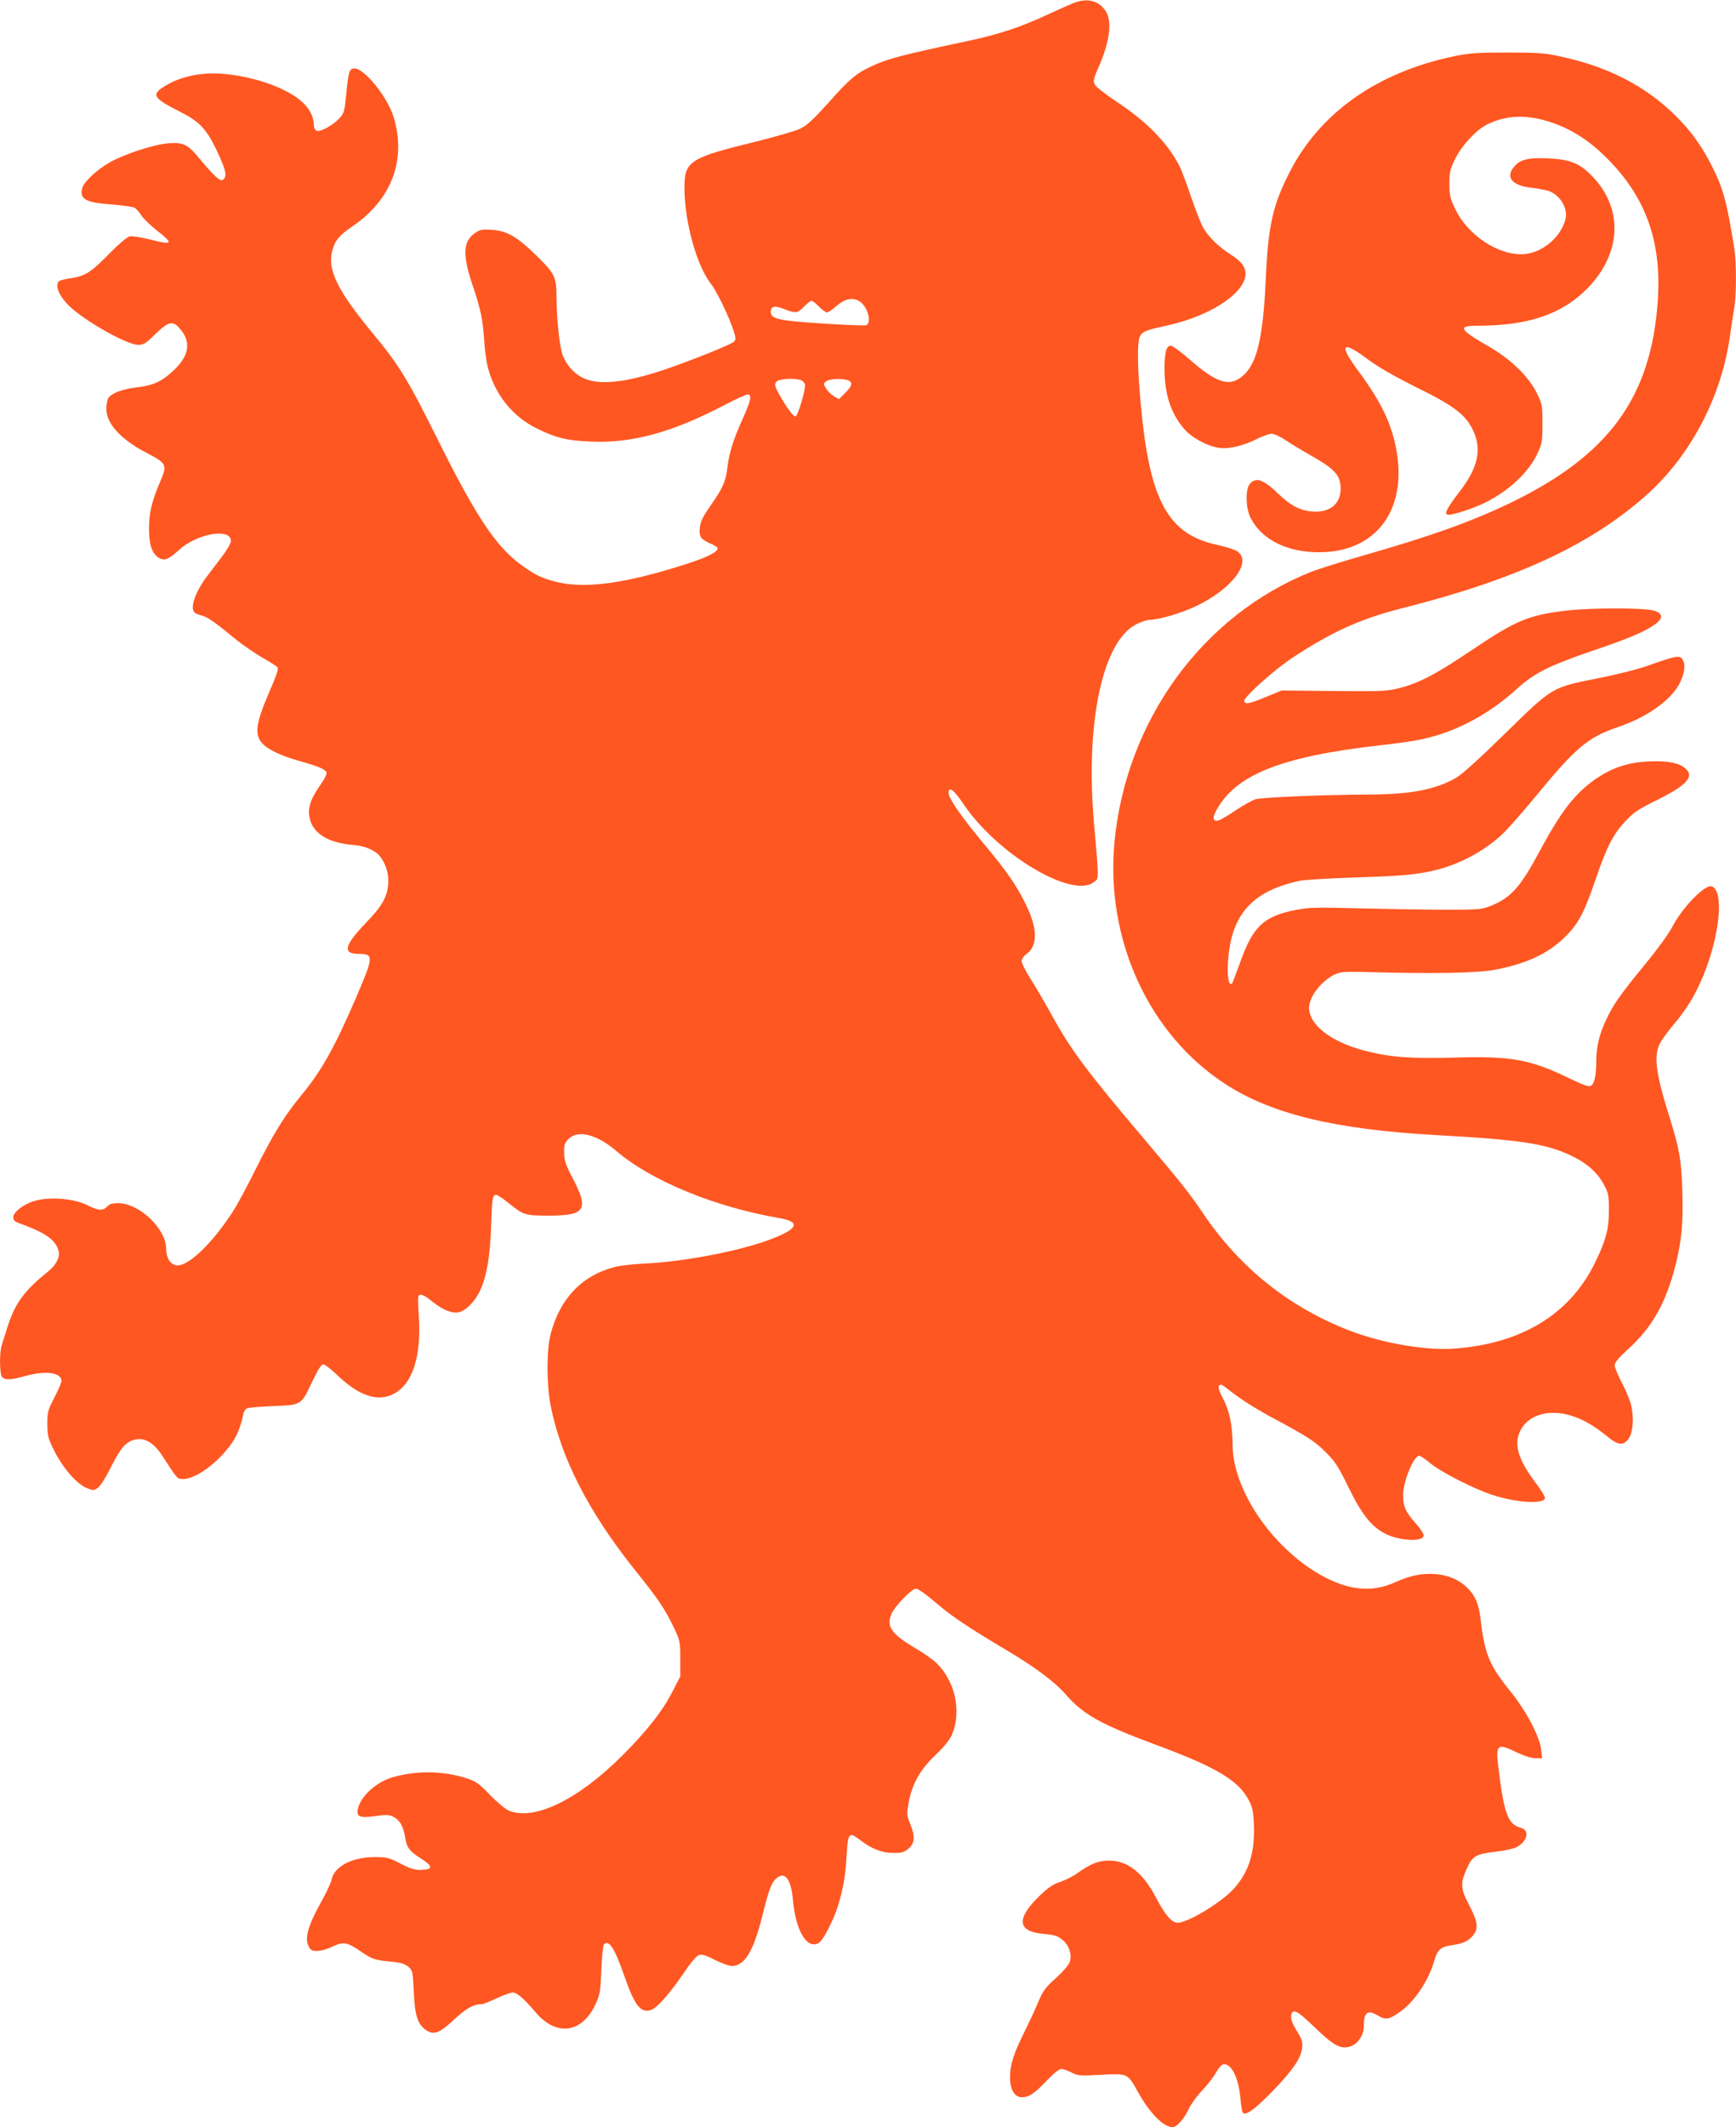
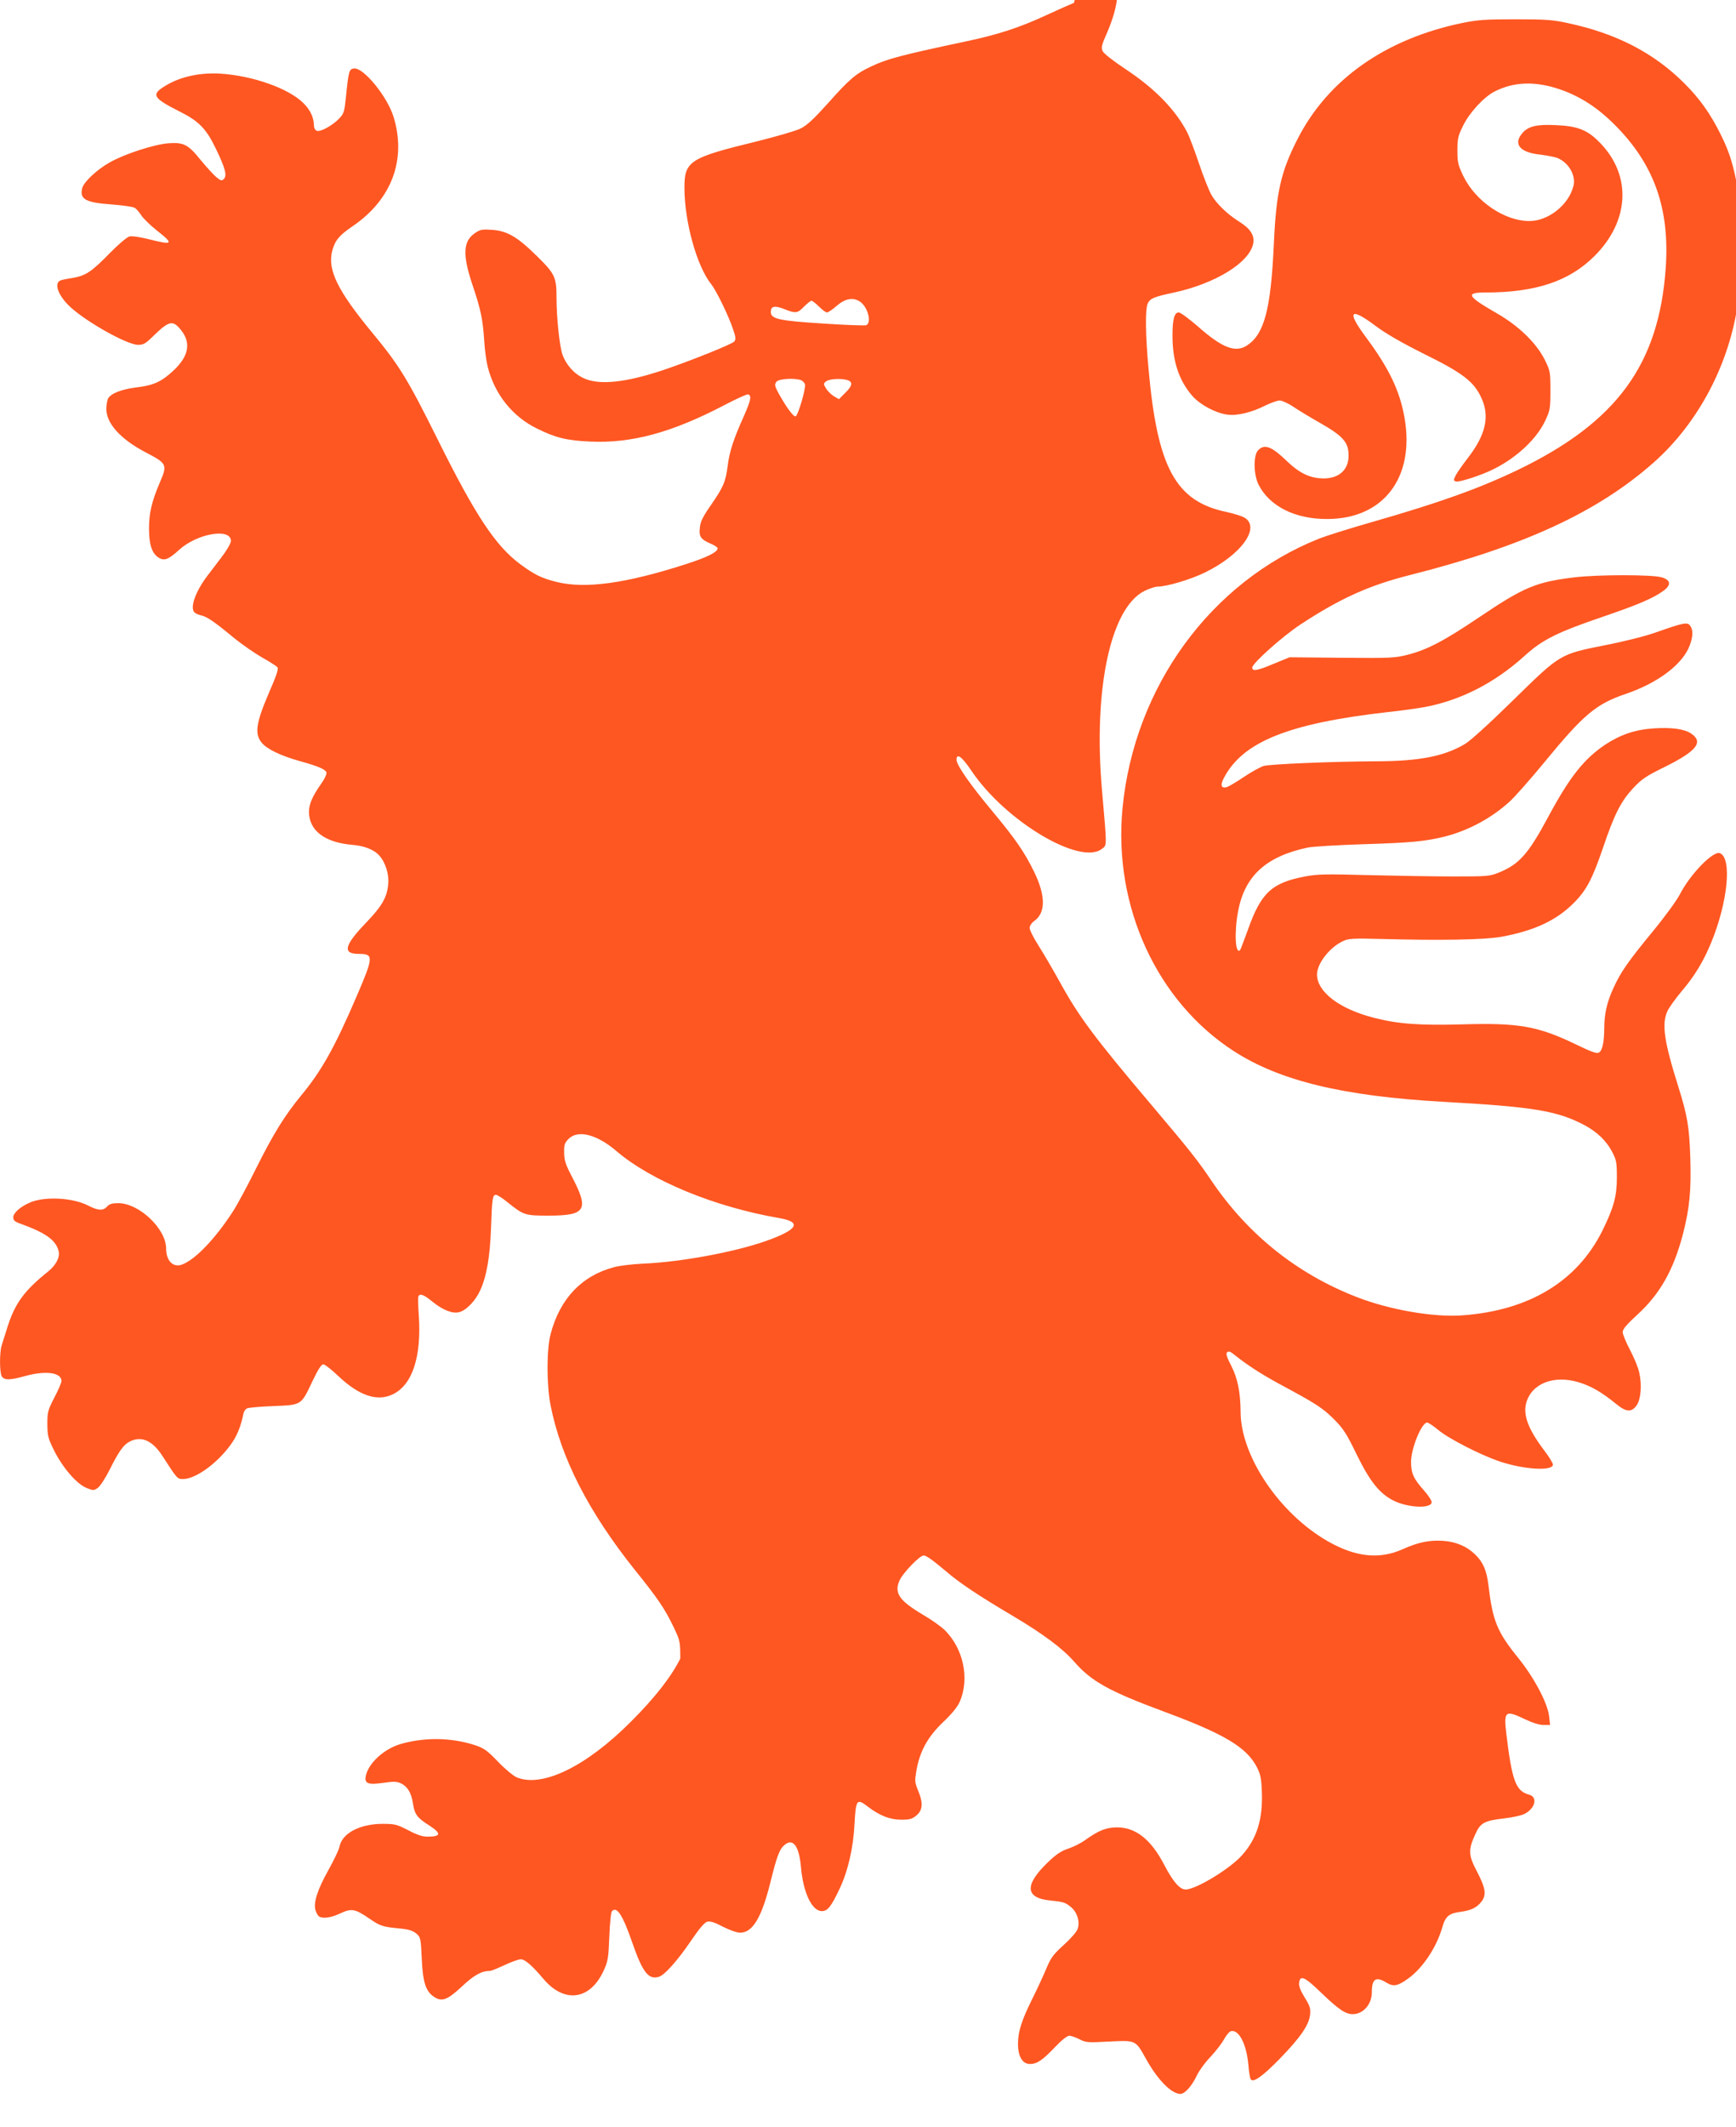
<svg xmlns="http://www.w3.org/2000/svg" version="1.0" width="1045pt" height="1280pt" viewBox="0 0 1045 1280" preserveAspectRatio="xMidYMid meet">
  <g transform="translate(0,1280) scale(0.1,-0.1)" fill="#ff5722" stroke="none">
-     <path d="M6465 12783 c-22 -9 -97 -42 -166 -74 -159 -74 -293 -118 -484 -158 -391 -83 -474 -105 -569 -150 -93 -43 -133 -77 -259 -219 -91 -101 -129 -136 -169 -156 -29 -14 -147 -48 -263 -77 -403 -98 -435 -118 -435 -278 0 -205 74 -472 161 -581 32 -40 109 -199 134 -278 14 -41 15 -55 5 -67 -13 -16 -267 -118 -428 -172 -228 -76 -385 -92 -478 -49 -59 27 -107 81 -129 145 -17 50 -35 220 -35 341 0 123 -10 143 -119 250 -117 115 -178 151 -270 157 -57 4 -71 2 -101 -19 -73 -49 -77 -130 -16 -312 51 -152 62 -205 71 -339 3 -54 13 -123 21 -155 42 -165 149 -299 297 -371 110 -55 180 -72 318 -78 249 -12 491 53 807 218 74 39 139 68 145 66 23 -7 17 -36 -27 -135 -61 -136 -85 -209 -96 -297 -12 -94 -25 -125 -101 -235 -47 -67 -63 -99 -66 -134 -7 -55 5 -71 64 -97 24 -10 43 -23 43 -28 0 -23 -62 -54 -189 -95 -366 -118 -610 -151 -784 -107 -90 23 -131 44 -214 105 -149 110 -270 292 -498 751 -181 364 -231 446 -395 644 -209 253 -270 379 -240 492 17 63 42 93 123 148 235 160 325 401 246 658 -38 123 -181 298 -238 291 -30 -3 -33 -17 -49 -176 -9 -86 -12 -96 -42 -127 -41 -42 -112 -80 -133 -72 -10 4 -17 17 -17 29 0 49 -22 97 -63 137 -90 90 -307 166 -502 178 -121 7 -237 -18 -324 -70 -95 -56 -84 -75 84 -160 110 -55 156 -101 212 -217 58 -119 71 -166 51 -186 -13 -14 -18 -12 -47 11 -17 15 -59 61 -92 101 -77 95 -102 108 -193 102 -85 -6 -263 -63 -355 -115 -77 -43 -157 -118 -166 -155 -17 -66 20 -87 174 -98 67 -5 130 -14 140 -20 11 -5 29 -26 41 -45 12 -19 54 -60 93 -91 107 -84 100 -91 -53 -52 -50 12 -96 19 -111 15 -15 -4 -67 -48 -115 -97 -112 -115 -146 -137 -219 -151 -33 -5 -68 -12 -77 -15 -47 -14 -20 -92 56 -162 99 -91 342 -227 407 -227 34 0 46 8 96 57 94 91 115 94 168 25 55 -74 39 -152 -49 -235 -72 -68 -121 -91 -224 -103 -92 -12 -155 -36 -172 -68 -5 -11 -10 -39 -10 -62 0 -86 85 -181 233 -259 134 -70 136 -74 88 -186 -48 -113 -64 -182 -64 -274 0 -96 17 -149 57 -175 34 -22 59 -13 124 46 108 99 312 134 312 54 0 -13 -23 -54 -52 -92 -28 -37 -68 -90 -89 -117 -74 -97 -109 -198 -76 -223 6 -6 25 -13 41 -17 34 -8 79 -39 196 -136 47 -38 122 -90 167 -116 45 -25 87 -52 93 -59 8 -9 -6 -51 -52 -156 -77 -180 -87 -245 -42 -299 33 -39 115 -78 229 -110 109 -30 152 -49 160 -67 3 -10 -10 -39 -35 -74 -50 -72 -70 -118 -70 -164 0 -113 95 -185 262 -199 69 -5 130 -29 160 -63 38 -41 61 -114 55 -173 -7 -79 -37 -132 -133 -232 -133 -138 -144 -188 -44 -188 91 0 90 -16 -17 -264 -128 -298 -208 -440 -327 -584 -102 -124 -169 -232 -271 -436 -52 -105 -116 -225 -143 -266 -106 -164 -226 -289 -305 -319 -54 -21 -97 21 -97 97 -1 119 -163 272 -288 272 -36 0 -54 -5 -67 -20 -24 -27 -55 -25 -113 5 -92 48 -259 57 -349 20 -59 -25 -103 -63 -103 -90 0 -19 9 -27 47 -40 149 -54 210 -98 226 -164 9 -36 -16 -84 -63 -122 -143 -114 -200 -192 -245 -334 -14 -44 -30 -94 -35 -111 -13 -40 -13 -160 0 -185 14 -25 50 -25 142 1 124 34 218 21 218 -30 0 -10 -19 -55 -43 -100 -39 -76 -42 -87 -42 -160 1 -71 4 -85 42 -161 52 -103 136 -200 195 -223 39 -16 43 -16 67 1 14 10 46 59 71 109 55 110 83 150 120 169 71 37 138 7 199 -88 89 -138 88 -137 124 -137 73 0 202 92 283 203 39 52 63 110 79 188 2 15 13 30 22 34 10 5 82 11 159 14 171 7 166 4 234 148 34 71 54 103 66 103 9 0 50 -31 90 -70 126 -119 235 -156 329 -110 118 57 173 227 156 475 -4 55 -5 106 -3 112 8 23 32 14 88 -32 61 -49 118 -71 158 -61 43 11 98 68 127 132 39 85 59 205 65 379 6 175 9 195 30 195 8 0 41 -21 71 -46 95 -76 103 -79 243 -79 228 0 248 34 142 236 -38 73 -46 98 -46 144 -1 47 3 58 27 82 56 56 170 27 287 -73 209 -179 592 -337 982 -404 138 -24 110 -70 -82 -138 -192 -67 -509 -126 -740 -136 -63 -3 -141 -12 -173 -21 -195 -51 -328 -191 -383 -405 -24 -90 -24 -304 0 -425 62 -317 229 -643 506 -990 142 -176 182 -236 234 -344 40 -84 41 -88 41 -192 l0 -107 -48 -93 c-56 -111 -152 -234 -297 -379 -269 -270 -534 -399 -688 -335 -20 9 -71 51 -112 94 -66 68 -83 81 -140 100 -142 46 -304 48 -448 6 -100 -30 -193 -116 -208 -192 -9 -46 13 -54 107 -41 61 9 81 8 104 -3 41 -20 63 -57 73 -122 10 -65 25 -86 100 -133 72 -47 69 -66 -12 -66 -31 0 -65 11 -117 39 -68 35 -81 38 -154 38 -136 0 -243 -56 -259 -136 -3 -18 -33 -81 -66 -140 -67 -120 -92 -197 -79 -243 5 -16 14 -33 21 -38 24 -15 73 -8 128 18 68 32 89 28 174 -30 68 -47 82 -51 189 -61 50 -5 75 -13 95 -30 26 -22 27 -28 33 -152 6 -138 23 -194 71 -227 48 -34 82 -22 168 58 74 70 120 96 170 96 9 0 48 16 89 35 40 19 84 35 98 35 25 0 67 -36 138 -120 126 -147 280 -125 361 52 26 57 29 76 34 205 3 81 10 147 16 153 30 30 64 -22 124 -195 61 -175 97 -220 159 -200 35 11 111 97 191 214 50 74 83 113 99 117 17 5 44 -3 95 -30 39 -20 85 -36 103 -36 76 0 130 91 183 305 39 158 55 200 87 225 51 40 86 -11 97 -140 14 -151 66 -260 125 -260 35 0 55 25 106 132 51 107 84 247 91 395 8 144 14 152 77 104 74 -57 136 -81 204 -81 52 0 66 4 92 26 38 32 41 75 9 151 -20 49 -20 57 -9 122 21 115 68 200 160 288 54 51 86 91 101 124 59 139 22 317 -90 429 -21 21 -81 64 -133 94 -145 86 -175 132 -138 210 23 46 120 146 143 146 16 0 55 -28 138 -98 79 -68 195 -145 391 -261 191 -113 307 -200 377 -280 104 -119 210 -178 542 -301 362 -134 496 -214 558 -334 22 -43 27 -67 30 -151 6 -162 -30 -278 -118 -377 -71 -82 -279 -208 -341 -208 -35 0 -76 47 -129 149 -80 153 -171 225 -285 225 -65 -1 -109 -18 -193 -78 -26 -19 -72 -41 -102 -51 -42 -14 -71 -34 -122 -83 -140 -135 -135 -213 15 -228 80 -8 93 -12 126 -40 38 -31 55 -89 40 -131 -5 -17 -43 -60 -84 -97 -63 -57 -77 -76 -105 -143 -18 -43 -56 -125 -85 -183 -63 -127 -85 -195 -85 -269 0 -76 27 -121 72 -121 43 0 76 23 153 104 38 40 71 66 84 66 11 0 39 -10 61 -21 38 -20 50 -21 178 -14 163 8 159 10 223 -105 70 -126 153 -210 207 -210 26 0 70 49 98 110 13 28 49 78 81 111 32 34 69 82 83 107 14 26 33 48 43 50 48 9 93 -80 104 -205 3 -39 9 -77 14 -85 14 -23 72 18 177 126 121 125 173 199 180 261 4 40 0 53 -32 105 -25 40 -36 69 -34 87 6 51 33 39 135 -60 102 -98 144 -127 188 -127 63 0 115 59 115 132 0 81 24 97 89 57 41 -25 67 -20 128 24 89 63 172 188 207 309 19 67 40 85 112 94 60 8 96 25 123 60 32 41 26 82 -25 180 -53 100 -55 132 -11 227 31 69 54 81 174 95 51 6 106 18 122 27 65 33 81 102 27 116 -79 21 -102 82 -136 362 -17 142 -8 149 111 92 46 -22 88 -35 113 -35 l39 0 -6 53 c-9 79 -91 234 -187 352 -126 156 -153 222 -178 436 -11 89 -32 139 -80 185 -50 49 -114 76 -191 82 -83 6 -151 -8 -245 -50 -140 -63 -283 -48 -450 47 -291 166 -525 512 -526 779 -1 120 -18 202 -56 277 -27 52 -34 73 -25 82 8 8 18 5 38 -11 87 -69 162 -117 273 -178 222 -119 264 -146 331 -213 57 -57 76 -86 138 -214 79 -161 137 -234 220 -276 86 -44 231 -51 231 -10 0 10 -20 41 -45 69 -65 73 -79 105 -79 175 1 82 64 235 97 235 7 0 37 -20 67 -45 64 -53 260 -153 372 -190 148 -49 318 -58 318 -18 0 9 -25 50 -56 90 -93 124 -124 208 -105 280 32 118 166 171 317 125 75 -23 137 -59 222 -128 63 -52 94 -54 125 -12 26 35 34 122 17 197 -6 31 -32 93 -56 138 -24 46 -44 94 -44 107 0 18 23 45 85 102 139 126 221 271 278 489 40 156 50 262 44 457 -6 187 -17 253 -73 432 -85 270 -100 375 -65 451 10 22 48 75 84 118 79 92 133 181 181 298 99 242 125 507 51 535 -40 16 -178 -126 -240 -246 -18 -36 -90 -135 -160 -220 -152 -185 -197 -249 -240 -344 -39 -84 -55 -154 -56 -239 0 -86 -11 -138 -31 -150 -13 -9 -44 2 -145 51 -225 108 -342 128 -678 118 -258 -7 -385 2 -530 39 -208 52 -345 156 -345 261 0 67 78 166 159 202 31 15 63 16 221 12 368 -10 628 -5 730 13 197 36 330 98 434 202 76 75 113 144 177 332 69 204 108 280 181 359 53 57 79 74 195 131 189 94 231 148 155 199 -41 28 -119 38 -226 31 -110 -7 -200 -38 -290 -97 -130 -87 -216 -197 -344 -435 -121 -226 -176 -287 -301 -337 -52 -21 -71 -22 -271 -22 -118 0 -348 4 -510 8 -256 7 -307 6 -382 -8 -200 -38 -265 -98 -343 -318 -24 -65 -45 -122 -48 -125 -29 -29 -36 106 -12 234 40 213 169 330 420 383 28 6 178 15 335 20 287 9 371 17 489 46 141 36 280 110 390 210 30 27 123 132 207 234 239 291 313 354 494 415 196 67 345 181 385 295 19 53 19 91 1 115 -16 23 -41 18 -205 -40 -57 -21 -192 -55 -300 -76 -282 -56 -274 -52 -561 -333 -146 -143 -256 -243 -291 -264 -125 -73 -272 -102 -529 -103 -266 -1 -642 -17 -681 -28 -20 -6 -74 -36 -119 -66 -44 -30 -90 -57 -102 -61 -34 -10 -42 10 -20 52 113 220 389 331 987 399 77 8 176 22 221 30 218 40 426 147 604 309 107 97 195 141 474 236 211 72 304 112 364 157 45 34 41 63 -13 79 -56 17 -383 17 -525 0 -231 -28 -304 -58 -575 -241 -211 -142 -312 -195 -430 -225 -74 -19 -104 -21 -395 -18 l-315 3 -100 -41 c-95 -40 -125 -45 -125 -21 0 25 182 188 290 259 239 157 411 235 660 298 685 173 1131 379 1470 680 267 238 453 592 504 960 9 63 21 140 26 171 13 71 13 274 0 353 -44 276 -66 359 -132 491 -62 124 -125 212 -218 305 -183 182 -408 299 -700 361 -90 20 -136 23 -315 23 -180 0 -226 -3 -320 -22 -463 -96 -810 -340 -993 -700 -100 -196 -128 -320 -142 -632 -18 -390 -57 -538 -159 -607 -70 -48 -150 -18 -296 111 -54 47 -107 86 -117 86 -27 0 -38 -40 -38 -140 0 -154 39 -270 120 -363 47 -53 140 -103 211 -112 57 -8 146 13 228 55 33 16 72 30 86 30 14 0 52 -17 83 -38 31 -21 99 -62 150 -91 150 -85 182 -121 182 -203 0 -91 -66 -144 -170 -136 -71 5 -130 35 -200 102 -95 92 -138 107 -176 65 -28 -31 -26 -149 5 -207 67 -130 222 -207 416 -205 336 2 524 250 462 608 -29 165 -93 298 -234 488 -116 156 -94 181 58 67 64 -48 158 -102 294 -170 229 -113 296 -164 341 -257 56 -114 32 -227 -79 -370 -31 -40 -63 -86 -72 -103 -14 -28 -14 -31 0 -37 19 -7 157 38 230 75 139 70 256 180 308 289 30 64 32 74 32 183 0 111 -1 118 -34 185 -50 100 -156 204 -289 280 -179 103 -191 125 -69 125 303 0 505 67 658 220 209 209 224 481 36 677 -76 80 -134 104 -267 110 -116 6 -169 -6 -205 -49 -55 -65 -14 -115 106 -128 41 -5 88 -14 104 -20 68 -26 114 -104 99 -167 -28 -116 -152 -214 -268 -213 -148 1 -320 118 -394 268 -33 69 -37 84 -37 157 0 71 4 88 34 148 38 79 125 173 189 206 117 60 247 64 395 13 122 -42 227 -110 332 -216 235 -236 329 -503 304 -859 -41 -581 -295 -927 -889 -1214 -233 -112 -476 -199 -878 -314 -133 -38 -276 -83 -317 -99 -654 -260 -1116 -893 -1186 -1625 -56 -589 207 -1161 670 -1460 277 -179 658 -271 1261 -305 543 -30 687 -54 851 -141 76 -41 131 -94 166 -161 25 -48 28 -63 28 -153 0 -113 -19 -182 -87 -320 -152 -306 -442 -481 -843 -510 -172 -13 -437 33 -633 109 -360 139 -657 376 -876 699 -84 125 -130 183 -366 462 -338 399 -433 527 -545 730 -42 76 -101 177 -131 224 -30 47 -54 95 -54 107 0 13 12 31 29 43 68 49 68 151 -2 295 -57 117 -114 200 -251 364 -135 162 -216 278 -216 310 0 43 32 20 91 -68 204 -302 654 -570 784 -468 31 24 31 4 1 348 -54 610 50 1101 255 1204 29 14 64 26 78 26 56 0 201 43 286 85 212 103 332 262 245 326 -14 11 -67 28 -118 39 -303 64 -413 266 -466 858 -19 204 -21 361 -5 396 14 30 37 40 155 65 252 54 458 181 480 296 9 48 -17 89 -84 131 -72 45 -136 107 -167 160 -14 23 -47 107 -74 186 -27 80 -59 165 -71 189 -71 138 -196 267 -377 386 -65 43 -124 89 -132 103 -12 23 -10 34 28 120 66 156 77 274 30 333 -42 55 -108 69 -184 40z m-1287 -1799 c46 -32 71 -127 36 -141 -8 -3 -124 1 -258 10 -267 17 -316 27 -316 70 0 35 23 40 81 17 68 -27 80 -26 119 15 19 19 39 35 45 35 6 0 26 -16 45 -35 19 -19 40 -35 48 -35 8 0 34 18 59 40 51 44 100 53 141 24z m-360 -470 c12 -4 25 -16 28 -28 5 -23 -40 -181 -56 -191 -10 -6 -45 38 -87 110 -41 70 -44 82 -27 100 16 15 97 21 142 9z m279 0 c38 -10 36 -34 -7 -76 l-40 -40 -31 18 c-17 11 -38 32 -47 47 -16 27 -16 29 2 43 20 14 83 18 123 8z" />
+     <path d="M6465 12783 c-22 -9 -97 -42 -166 -74 -159 -74 -293 -118 -484 -158 -391 -83 -474 -105 -569 -150 -93 -43 -133 -77 -259 -219 -91 -101 -129 -136 -169 -156 -29 -14 -147 -48 -263 -77 -403 -98 -435 -118 -435 -278 0 -205 74 -472 161 -581 32 -40 109 -199 134 -278 14 -41 15 -55 5 -67 -13 -16 -267 -118 -428 -172 -228 -76 -385 -92 -478 -49 -59 27 -107 81 -129 145 -17 50 -35 220 -35 341 0 123 -10 143 -119 250 -117 115 -178 151 -270 157 -57 4 -71 2 -101 -19 -73 -49 -77 -130 -16 -312 51 -152 62 -205 71 -339 3 -54 13 -123 21 -155 42 -165 149 -299 297 -371 110 -55 180 -72 318 -78 249 -12 491 53 807 218 74 39 139 68 145 66 23 -7 17 -36 -27 -135 -61 -136 -85 -209 -96 -297 -12 -94 -25 -125 -101 -235 -47 -67 -63 -99 -66 -134 -7 -55 5 -71 64 -97 24 -10 43 -23 43 -28 0 -23 -62 -54 -189 -95 -366 -118 -610 -151 -784 -107 -90 23 -131 44 -214 105 -149 110 -270 292 -498 751 -181 364 -231 446 -395 644 -209 253 -270 379 -240 492 17 63 42 93 123 148 235 160 325 401 246 658 -38 123 -181 298 -238 291 -30 -3 -33 -17 -49 -176 -9 -86 -12 -96 -42 -127 -41 -42 -112 -80 -133 -72 -10 4 -17 17 -17 29 0 49 -22 97 -63 137 -90 90 -307 166 -502 178 -121 7 -237 -18 -324 -70 -95 -56 -84 -75 84 -160 110 -55 156 -101 212 -217 58 -119 71 -166 51 -186 -13 -14 -18 -12 -47 11 -17 15 -59 61 -92 101 -77 95 -102 108 -193 102 -85 -6 -263 -63 -355 -115 -77 -43 -157 -118 -166 -155 -17 -66 20 -87 174 -98 67 -5 130 -14 140 -20 11 -5 29 -26 41 -45 12 -19 54 -60 93 -91 107 -84 100 -91 -53 -52 -50 12 -96 19 -111 15 -15 -4 -67 -48 -115 -97 -112 -115 -146 -137 -219 -151 -33 -5 -68 -12 -77 -15 -47 -14 -20 -92 56 -162 99 -91 342 -227 407 -227 34 0 46 8 96 57 94 91 115 94 168 25 55 -74 39 -152 -49 -235 -72 -68 -121 -91 -224 -103 -92 -12 -155 -36 -172 -68 -5 -11 -10 -39 -10 -62 0 -86 85 -181 233 -259 134 -70 136 -74 88 -186 -48 -113 -64 -182 -64 -274 0 -96 17 -149 57 -175 34 -22 59 -13 124 46 108 99 312 134 312 54 0 -13 -23 -54 -52 -92 -28 -37 -68 -90 -89 -117 -74 -97 -109 -198 -76 -223 6 -6 25 -13 41 -17 34 -8 79 -39 196 -136 47 -38 122 -90 167 -116 45 -25 87 -52 93 -59 8 -9 -6 -51 -52 -156 -77 -180 -87 -245 -42 -299 33 -39 115 -78 229 -110 109 -30 152 -49 160 -67 3 -10 -10 -39 -35 -74 -50 -72 -70 -118 -70 -164 0 -113 95 -185 262 -199 69 -5 130 -29 160 -63 38 -41 61 -114 55 -173 -7 -79 -37 -132 -133 -232 -133 -138 -144 -188 -44 -188 91 0 90 -16 -17 -264 -128 -298 -208 -440 -327 -584 -102 -124 -169 -232 -271 -436 -52 -105 -116 -225 -143 -266 -106 -164 -226 -289 -305 -319 -54 -21 -97 21 -97 97 -1 119 -163 272 -288 272 -36 0 -54 -5 -67 -20 -24 -27 -55 -25 -113 5 -92 48 -259 57 -349 20 -59 -25 -103 -63 -103 -90 0 -19 9 -27 47 -40 149 -54 210 -98 226 -164 9 -36 -16 -84 -63 -122 -143 -114 -200 -192 -245 -334 -14 -44 -30 -94 -35 -111 -13 -40 -13 -160 0 -185 14 -25 50 -25 142 1 124 34 218 21 218 -30 0 -10 -19 -55 -43 -100 -39 -76 -42 -87 -42 -160 1 -71 4 -85 42 -161 52 -103 136 -200 195 -223 39 -16 43 -16 67 1 14 10 46 59 71 109 55 110 83 150 120 169 71 37 138 7 199 -88 89 -138 88 -137 124 -137 73 0 202 92 283 203 39 52 63 110 79 188 2 15 13 30 22 34 10 5 82 11 159 14 171 7 166 4 234 148 34 71 54 103 66 103 9 0 50 -31 90 -70 126 -119 235 -156 329 -110 118 57 173 227 156 475 -4 55 -5 106 -3 112 8 23 32 14 88 -32 61 -49 118 -71 158 -61 43 11 98 68 127 132 39 85 59 205 65 379 6 175 9 195 30 195 8 0 41 -21 71 -46 95 -76 103 -79 243 -79 228 0 248 34 142 236 -38 73 -46 98 -46 144 -1 47 3 58 27 82 56 56 170 27 287 -73 209 -179 592 -337 982 -404 138 -24 110 -70 -82 -138 -192 -67 -509 -126 -740 -136 -63 -3 -141 -12 -173 -21 -195 -51 -328 -191 -383 -405 -24 -90 -24 -304 0 -425 62 -317 229 -643 506 -990 142 -176 182 -236 234 -344 40 -84 41 -88 41 -192 c-56 -111 -152 -234 -297 -379 -269 -270 -534 -399 -688 -335 -20 9 -71 51 -112 94 -66 68 -83 81 -140 100 -142 46 -304 48 -448 6 -100 -30 -193 -116 -208 -192 -9 -46 13 -54 107 -41 61 9 81 8 104 -3 41 -20 63 -57 73 -122 10 -65 25 -86 100 -133 72 -47 69 -66 -12 -66 -31 0 -65 11 -117 39 -68 35 -81 38 -154 38 -136 0 -243 -56 -259 -136 -3 -18 -33 -81 -66 -140 -67 -120 -92 -197 -79 -243 5 -16 14 -33 21 -38 24 -15 73 -8 128 18 68 32 89 28 174 -30 68 -47 82 -51 189 -61 50 -5 75 -13 95 -30 26 -22 27 -28 33 -152 6 -138 23 -194 71 -227 48 -34 82 -22 168 58 74 70 120 96 170 96 9 0 48 16 89 35 40 19 84 35 98 35 25 0 67 -36 138 -120 126 -147 280 -125 361 52 26 57 29 76 34 205 3 81 10 147 16 153 30 30 64 -22 124 -195 61 -175 97 -220 159 -200 35 11 111 97 191 214 50 74 83 113 99 117 17 5 44 -3 95 -30 39 -20 85 -36 103 -36 76 0 130 91 183 305 39 158 55 200 87 225 51 40 86 -11 97 -140 14 -151 66 -260 125 -260 35 0 55 25 106 132 51 107 84 247 91 395 8 144 14 152 77 104 74 -57 136 -81 204 -81 52 0 66 4 92 26 38 32 41 75 9 151 -20 49 -20 57 -9 122 21 115 68 200 160 288 54 51 86 91 101 124 59 139 22 317 -90 429 -21 21 -81 64 -133 94 -145 86 -175 132 -138 210 23 46 120 146 143 146 16 0 55 -28 138 -98 79 -68 195 -145 391 -261 191 -113 307 -200 377 -280 104 -119 210 -178 542 -301 362 -134 496 -214 558 -334 22 -43 27 -67 30 -151 6 -162 -30 -278 -118 -377 -71 -82 -279 -208 -341 -208 -35 0 -76 47 -129 149 -80 153 -171 225 -285 225 -65 -1 -109 -18 -193 -78 -26 -19 -72 -41 -102 -51 -42 -14 -71 -34 -122 -83 -140 -135 -135 -213 15 -228 80 -8 93 -12 126 -40 38 -31 55 -89 40 -131 -5 -17 -43 -60 -84 -97 -63 -57 -77 -76 -105 -143 -18 -43 -56 -125 -85 -183 -63 -127 -85 -195 -85 -269 0 -76 27 -121 72 -121 43 0 76 23 153 104 38 40 71 66 84 66 11 0 39 -10 61 -21 38 -20 50 -21 178 -14 163 8 159 10 223 -105 70 -126 153 -210 207 -210 26 0 70 49 98 110 13 28 49 78 81 111 32 34 69 82 83 107 14 26 33 48 43 50 48 9 93 -80 104 -205 3 -39 9 -77 14 -85 14 -23 72 18 177 126 121 125 173 199 180 261 4 40 0 53 -32 105 -25 40 -36 69 -34 87 6 51 33 39 135 -60 102 -98 144 -127 188 -127 63 0 115 59 115 132 0 81 24 97 89 57 41 -25 67 -20 128 24 89 63 172 188 207 309 19 67 40 85 112 94 60 8 96 25 123 60 32 41 26 82 -25 180 -53 100 -55 132 -11 227 31 69 54 81 174 95 51 6 106 18 122 27 65 33 81 102 27 116 -79 21 -102 82 -136 362 -17 142 -8 149 111 92 46 -22 88 -35 113 -35 l39 0 -6 53 c-9 79 -91 234 -187 352 -126 156 -153 222 -178 436 -11 89 -32 139 -80 185 -50 49 -114 76 -191 82 -83 6 -151 -8 -245 -50 -140 -63 -283 -48 -450 47 -291 166 -525 512 -526 779 -1 120 -18 202 -56 277 -27 52 -34 73 -25 82 8 8 18 5 38 -11 87 -69 162 -117 273 -178 222 -119 264 -146 331 -213 57 -57 76 -86 138 -214 79 -161 137 -234 220 -276 86 -44 231 -51 231 -10 0 10 -20 41 -45 69 -65 73 -79 105 -79 175 1 82 64 235 97 235 7 0 37 -20 67 -45 64 -53 260 -153 372 -190 148 -49 318 -58 318 -18 0 9 -25 50 -56 90 -93 124 -124 208 -105 280 32 118 166 171 317 125 75 -23 137 -59 222 -128 63 -52 94 -54 125 -12 26 35 34 122 17 197 -6 31 -32 93 -56 138 -24 46 -44 94 -44 107 0 18 23 45 85 102 139 126 221 271 278 489 40 156 50 262 44 457 -6 187 -17 253 -73 432 -85 270 -100 375 -65 451 10 22 48 75 84 118 79 92 133 181 181 298 99 242 125 507 51 535 -40 16 -178 -126 -240 -246 -18 -36 -90 -135 -160 -220 -152 -185 -197 -249 -240 -344 -39 -84 -55 -154 -56 -239 0 -86 -11 -138 -31 -150 -13 -9 -44 2 -145 51 -225 108 -342 128 -678 118 -258 -7 -385 2 -530 39 -208 52 -345 156 -345 261 0 67 78 166 159 202 31 15 63 16 221 12 368 -10 628 -5 730 13 197 36 330 98 434 202 76 75 113 144 177 332 69 204 108 280 181 359 53 57 79 74 195 131 189 94 231 148 155 199 -41 28 -119 38 -226 31 -110 -7 -200 -38 -290 -97 -130 -87 -216 -197 -344 -435 -121 -226 -176 -287 -301 -337 -52 -21 -71 -22 -271 -22 -118 0 -348 4 -510 8 -256 7 -307 6 -382 -8 -200 -38 -265 -98 -343 -318 -24 -65 -45 -122 -48 -125 -29 -29 -36 106 -12 234 40 213 169 330 420 383 28 6 178 15 335 20 287 9 371 17 489 46 141 36 280 110 390 210 30 27 123 132 207 234 239 291 313 354 494 415 196 67 345 181 385 295 19 53 19 91 1 115 -16 23 -41 18 -205 -40 -57 -21 -192 -55 -300 -76 -282 -56 -274 -52 -561 -333 -146 -143 -256 -243 -291 -264 -125 -73 -272 -102 -529 -103 -266 -1 -642 -17 -681 -28 -20 -6 -74 -36 -119 -66 -44 -30 -90 -57 -102 -61 -34 -10 -42 10 -20 52 113 220 389 331 987 399 77 8 176 22 221 30 218 40 426 147 604 309 107 97 195 141 474 236 211 72 304 112 364 157 45 34 41 63 -13 79 -56 17 -383 17 -525 0 -231 -28 -304 -58 -575 -241 -211 -142 -312 -195 -430 -225 -74 -19 -104 -21 -395 -18 l-315 3 -100 -41 c-95 -40 -125 -45 -125 -21 0 25 182 188 290 259 239 157 411 235 660 298 685 173 1131 379 1470 680 267 238 453 592 504 960 9 63 21 140 26 171 13 71 13 274 0 353 -44 276 -66 359 -132 491 -62 124 -125 212 -218 305 -183 182 -408 299 -700 361 -90 20 -136 23 -315 23 -180 0 -226 -3 -320 -22 -463 -96 -810 -340 -993 -700 -100 -196 -128 -320 -142 -632 -18 -390 -57 -538 -159 -607 -70 -48 -150 -18 -296 111 -54 47 -107 86 -117 86 -27 0 -38 -40 -38 -140 0 -154 39 -270 120 -363 47 -53 140 -103 211 -112 57 -8 146 13 228 55 33 16 72 30 86 30 14 0 52 -17 83 -38 31 -21 99 -62 150 -91 150 -85 182 -121 182 -203 0 -91 -66 -144 -170 -136 -71 5 -130 35 -200 102 -95 92 -138 107 -176 65 -28 -31 -26 -149 5 -207 67 -130 222 -207 416 -205 336 2 524 250 462 608 -29 165 -93 298 -234 488 -116 156 -94 181 58 67 64 -48 158 -102 294 -170 229 -113 296 -164 341 -257 56 -114 32 -227 -79 -370 -31 -40 -63 -86 -72 -103 -14 -28 -14 -31 0 -37 19 -7 157 38 230 75 139 70 256 180 308 289 30 64 32 74 32 183 0 111 -1 118 -34 185 -50 100 -156 204 -289 280 -179 103 -191 125 -69 125 303 0 505 67 658 220 209 209 224 481 36 677 -76 80 -134 104 -267 110 -116 6 -169 -6 -205 -49 -55 -65 -14 -115 106 -128 41 -5 88 -14 104 -20 68 -26 114 -104 99 -167 -28 -116 -152 -214 -268 -213 -148 1 -320 118 -394 268 -33 69 -37 84 -37 157 0 71 4 88 34 148 38 79 125 173 189 206 117 60 247 64 395 13 122 -42 227 -110 332 -216 235 -236 329 -503 304 -859 -41 -581 -295 -927 -889 -1214 -233 -112 -476 -199 -878 -314 -133 -38 -276 -83 -317 -99 -654 -260 -1116 -893 -1186 -1625 -56 -589 207 -1161 670 -1460 277 -179 658 -271 1261 -305 543 -30 687 -54 851 -141 76 -41 131 -94 166 -161 25 -48 28 -63 28 -153 0 -113 -19 -182 -87 -320 -152 -306 -442 -481 -843 -510 -172 -13 -437 33 -633 109 -360 139 -657 376 -876 699 -84 125 -130 183 -366 462 -338 399 -433 527 -545 730 -42 76 -101 177 -131 224 -30 47 -54 95 -54 107 0 13 12 31 29 43 68 49 68 151 -2 295 -57 117 -114 200 -251 364 -135 162 -216 278 -216 310 0 43 32 20 91 -68 204 -302 654 -570 784 -468 31 24 31 4 1 348 -54 610 50 1101 255 1204 29 14 64 26 78 26 56 0 201 43 286 85 212 103 332 262 245 326 -14 11 -67 28 -118 39 -303 64 -413 266 -466 858 -19 204 -21 361 -5 396 14 30 37 40 155 65 252 54 458 181 480 296 9 48 -17 89 -84 131 -72 45 -136 107 -167 160 -14 23 -47 107 -74 186 -27 80 -59 165 -71 189 -71 138 -196 267 -377 386 -65 43 -124 89 -132 103 -12 23 -10 34 28 120 66 156 77 274 30 333 -42 55 -108 69 -184 40z m-1287 -1799 c46 -32 71 -127 36 -141 -8 -3 -124 1 -258 10 -267 17 -316 27 -316 70 0 35 23 40 81 17 68 -27 80 -26 119 15 19 19 39 35 45 35 6 0 26 -16 45 -35 19 -19 40 -35 48 -35 8 0 34 18 59 40 51 44 100 53 141 24z m-360 -470 c12 -4 25 -16 28 -28 5 -23 -40 -181 -56 -191 -10 -6 -45 38 -87 110 -41 70 -44 82 -27 100 16 15 97 21 142 9z m279 0 c38 -10 36 -34 -7 -76 l-40 -40 -31 18 c-17 11 -38 32 -47 47 -16 27 -16 29 2 43 20 14 83 18 123 8z" />
  </g>
</svg>